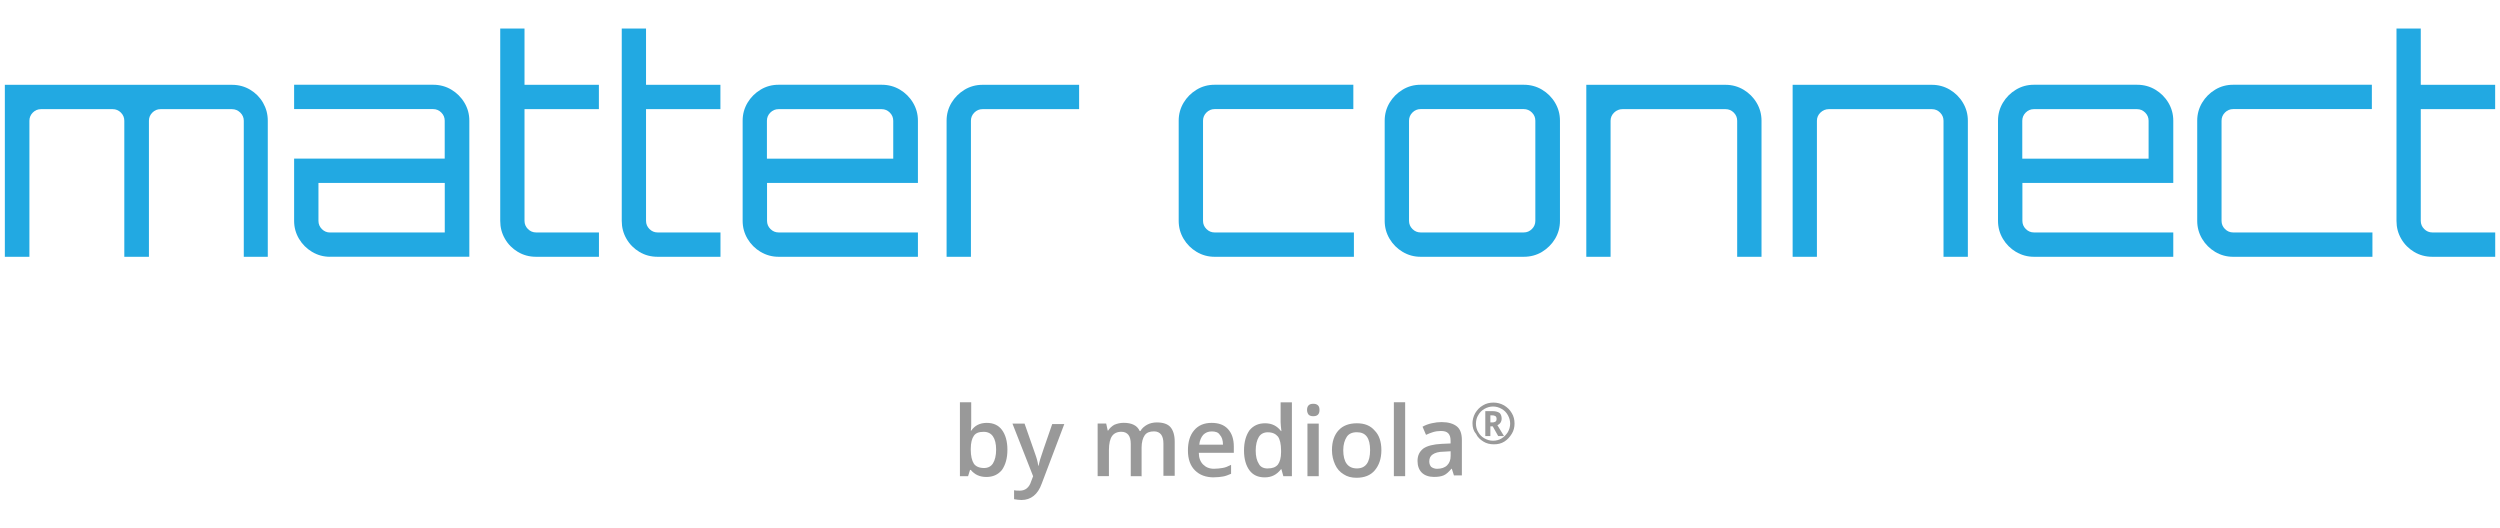
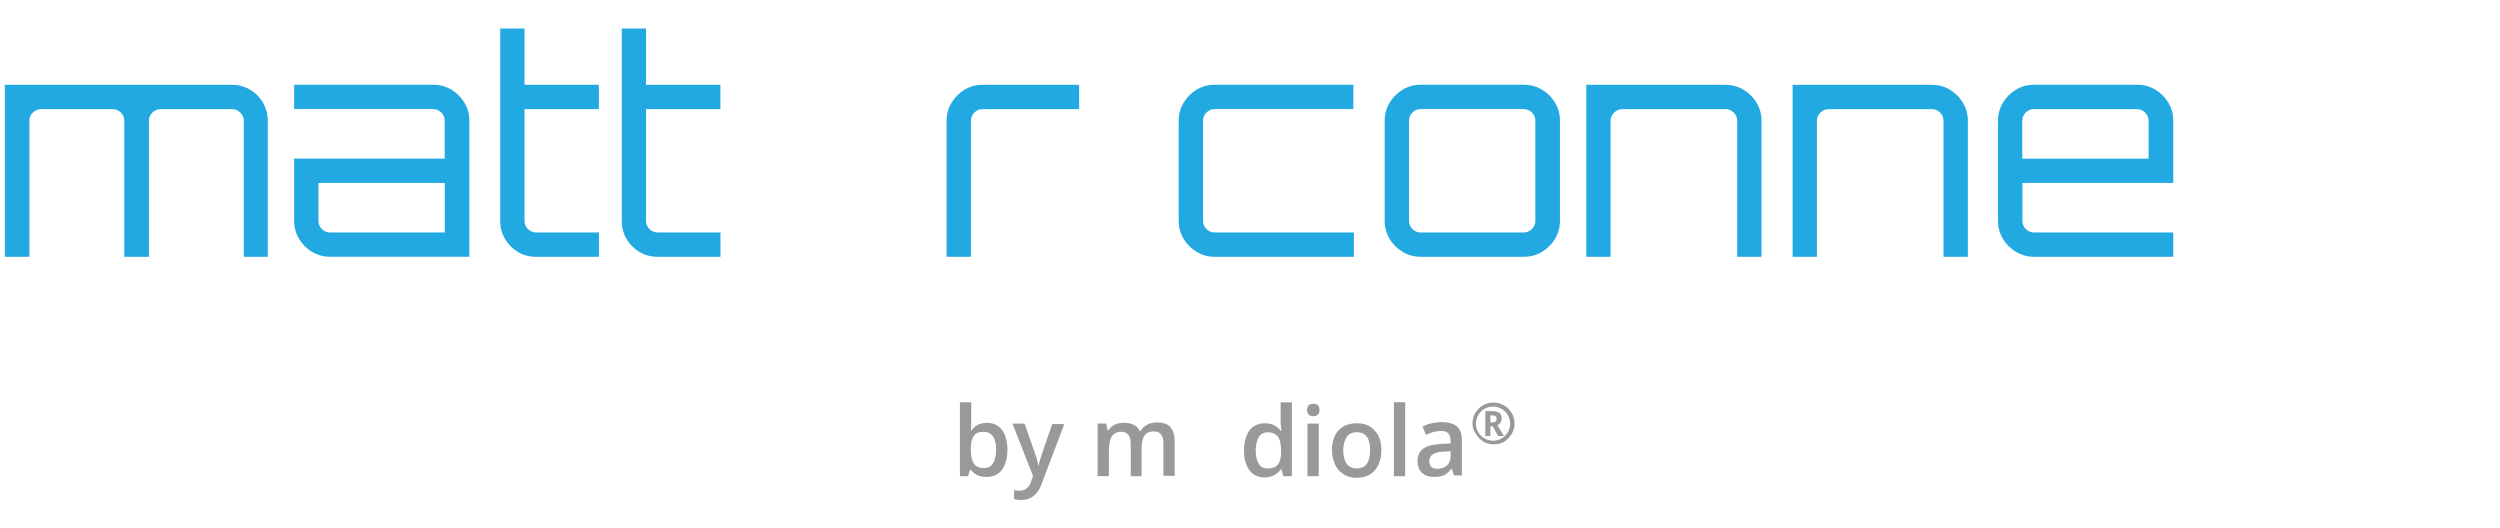
<svg xmlns="http://www.w3.org/2000/svg" id="Layer_2" data-name="Layer 2" viewBox="0 0 438.6 92.71">
  <defs>
    <style>      .cls-1 {        fill: #999;      }      .cls-2 {        fill: #22a9e2;      }    </style>
  </defs>
  <g>
    <path class="cls-2" d="m.85,45.05V14.88h39.84c1.18,0,2.25.29,3.2.86.95.57,1.71,1.33,2.26,2.29.55.96.83,2,.83,3.15v23.87h-4.21v-23.87c0-.55-.21-1.03-.62-1.43-.41-.4-.9-.6-1.46-.6h-12.53c-.56,0-1.03.2-1.43.6-.4.4-.6.88-.6,1.43v23.87h-4.32v-23.87c0-.55-.2-1.03-.6-1.43-.4-.4-.88-.6-1.43-.6H7.19c-.55,0-1.03.2-1.43.6-.4.4-.6.88-.6,1.43v23.87H.85Z" />
    <path class="cls-2" d="m57.9,45.05c-1.14,0-2.19-.29-3.15-.86-.95-.57-1.72-1.33-2.29-2.29-.57-.96-.86-2.01-.86-3.15v-10.92h26.42v-6.66c0-.55-.2-1.03-.6-1.43-.4-.4-.88-.6-1.43-.6h-24.39v-4.27h24.39c1.18,0,2.25.29,3.2.86.95.57,1.72,1.33,2.29,2.29.57.96.86,2,.86,3.15v23.87h-24.44Zm0-4.27h20.13v-8.68h-22.16v6.66c0,.55.2,1.03.6,1.43.4.4.87.6,1.43.6Z" />
    <path class="cls-2" d="m90.85,44.19c-.95-.57-1.71-1.33-2.26-2.29-.56-.96-.83-2.01-.83-3.15V5h4.26v9.88h13.05v4.27h-13.05v19.6c0,.55.2,1.03.6,1.43.4.4.88.6,1.43.6h11.03v4.27h-11.03c-1.18,0-2.25-.29-3.2-.86Z" />
    <path class="cls-2" d="m112.17,44.19c-.95-.57-1.71-1.33-2.26-2.29-.56-.96-.83-2.01-.83-3.15V5h4.26v9.88h13.05v4.27h-13.05v19.6c0,.55.2,1.03.6,1.43.4.4.88.6,1.43.6h11.03v4.27h-11.03c-1.18,0-2.25-.29-3.2-.86Z" />
-     <path class="cls-2" d="m133.44,44.19c-.95-.57-1.72-1.33-2.29-2.29-.57-.96-.86-2.01-.86-3.15v-17.58c0-1.15.29-2.19.86-3.15.57-.95,1.33-1.71,2.29-2.29s2-.86,3.15-.86h18.1c1.18,0,2.24.29,3.2.86.95.57,1.72,1.33,2.29,2.29.57.96.86,2,.86,3.15v10.92h-26.47v6.66c0,.55.2,1.03.6,1.43s.88.6,1.43.6h24.44v4.27h-24.44c-1.14,0-2.19-.29-3.15-.86Zm1.12-16.35h22.15v-6.66c0-.55-.2-1.03-.6-1.43-.4-.4-.88-.6-1.43-.6h-18.1c-.55,0-1.03.2-1.43.6s-.6.88-.6,1.43v6.66Z" />
    <path class="cls-2" d="m166.07,45.05v-23.87c0-1.15.29-2.19.86-3.15.57-.95,1.34-1.71,2.29-2.29.95-.57,2-.86,3.15-.86h16.95v4.27h-16.95c-.56,0-1.03.2-1.43.6-.4.4-.6.88-.6,1.43v23.87h-4.26Z" />
    <path class="cls-2" d="m209.94,44.19c-.95-.57-1.72-1.33-2.29-2.29-.57-.96-.86-2.01-.86-3.15v-17.58c0-1.15.29-2.19.86-3.15.57-.95,1.33-1.71,2.29-2.29s2-.86,3.15-.86h24.34v4.27h-24.34c-.55,0-1.03.2-1.43.6s-.6.88-.6,1.43v17.58c0,.55.2,1.03.6,1.43s.88.6,1.43.6h24.44v4.27h-24.44c-1.14,0-2.19-.29-3.15-.86Z" />
    <path class="cls-2" d="m246.08,44.19c-.95-.57-1.72-1.33-2.29-2.29-.57-.96-.86-2.01-.86-3.15v-17.58c0-1.15.29-2.19.86-3.15.57-.95,1.33-1.71,2.29-2.29s2-.86,3.15-.86h18.1c1.18,0,2.24.29,3.2.86.95.57,1.72,1.33,2.29,2.29.57.96.86,2,.86,3.15v17.58c0,1.14-.29,2.19-.86,3.15-.57.95-1.34,1.71-2.29,2.29-.95.57-2.02.86-3.2.86h-18.1c-1.14,0-2.19-.29-3.15-.86Zm3.15-3.41h18.1c.55,0,1.03-.2,1.43-.6.4-.4.6-.88.6-1.43v-17.58c0-.55-.2-1.03-.6-1.43-.4-.4-.88-.6-1.43-.6h-18.1c-.55,0-1.03.2-1.43.6s-.6.88-.6,1.43v17.58c0,.55.2,1.03.6,1.43s.88.6,1.43.6Z" />
    <path class="cls-2" d="m278.3,45.05V14.88h24.44c1.14,0,2.19.29,3.15.86.95.57,1.72,1.33,2.29,2.29.57.96.86,2,.86,3.15v23.87h-4.27v-23.87c0-.55-.2-1.03-.6-1.43-.4-.4-.88-.6-1.43-.6h-18.1c-.55,0-1.04.2-1.46.6-.41.4-.62.88-.62,1.43v23.87h-4.26Z" />
    <path class="cls-2" d="m314.5,45.05V14.88h24.44c1.14,0,2.19.29,3.15.86.95.57,1.72,1.33,2.29,2.29.57.96.86,2,.86,3.15v23.87h-4.27v-23.87c0-.55-.2-1.03-.6-1.43-.4-.4-.88-.6-1.43-.6h-18.1c-.55,0-1.04.2-1.46.6-.41.4-.62.88-.62,1.43v23.87h-4.26Z" />
    <path class="cls-2" d="m353.68,44.19c-.95-.57-1.72-1.33-2.29-2.29-.57-.96-.86-2.01-.86-3.15v-17.58c0-1.15.29-2.19.86-3.15.57-.95,1.33-1.71,2.29-2.29s2-.86,3.15-.86h18.1c1.18,0,2.24.29,3.2.86.95.57,1.72,1.33,2.29,2.29.57.96.86,2,.86,3.15v10.92h-26.47v6.66c0,.55.2,1.03.6,1.43s.88.6,1.43.6h24.44v4.27h-24.44c-1.14,0-2.19-.29-3.15-.86Zm1.12-16.35h22.15v-6.66c0-.55-.2-1.03-.6-1.43-.4-.4-.88-.6-1.43-.6h-18.1c-.55,0-1.03.2-1.43.6s-.6.88-.6,1.43v6.66Z" />
-     <path class="cls-2" d="m388.63,44.19c-.95-.57-1.72-1.33-2.29-2.29-.57-.96-.86-2.01-.86-3.15v-17.58c0-1.15.29-2.19.86-3.15.57-.95,1.33-1.71,2.29-2.29s2-.86,3.15-.86h24.34v4.27h-24.34c-.55,0-1.03.2-1.43.6s-.6.88-.6,1.43v17.58c0,.55.2,1.03.6,1.43s.88.6,1.43.6h24.44v4.27h-24.44c-1.14,0-2.19-.29-3.15-.86Z" />
-     <path class="cls-2" d="m423.53,44.19c-.95-.57-1.71-1.33-2.26-2.29-.56-.96-.83-2.01-.83-3.15V5h4.26v9.88h13.05v4.27h-13.05v19.6c0,.55.2,1.03.6,1.43.4.4.88.6,1.43.6h11.03v4.27h-11.03c-1.18,0-2.25-.29-3.2-.86Z" />
  </g>
  <g>
    <path class="cls-1" d="m173.12,74.19c1.16,0,2.05.41,2.66,1.23.61.82.96,1.98.96,3.48s-.34,2.66-.96,3.55c-.68.82-1.57,1.23-2.73,1.23s-2.05-.41-2.73-1.23h-.14l-.34,1.09h-1.43v-12.97h1.98v4.1c0,.48-.07.75-.07.89h.07c.61-.89,1.5-1.37,2.73-1.37h0Zm-.55,1.57c-.82,0-1.37.2-1.71.68s-.55,1.23-.55,2.32v.14c0,1.09.2,1.91.55,2.46.34.48.96.75,1.78.75.68,0,1.23-.27,1.57-.82.34-.55.55-1.37.55-2.39,0-2.05-.75-3.14-2.18-3.14h0Z" />
    <path class="cls-1" d="m177.63,74.32h2.12l1.84,5.26c.27.75.48,1.43.55,2.12h.07c.07-.27.14-.68.27-1.09s.82-2.53,2.12-6.21h2.12l-3.96,10.45c-.68,1.91-1.91,2.87-3.55,2.87-.41,0-.89-.07-1.3-.14v-1.57c.27.07.61.07,1.02.07.96,0,1.64-.55,1.98-1.64l.34-.89-3.62-9.22h0Z" />
    <path class="cls-1" d="m200.36,83.54h-1.98v-5.67c0-.68-.14-1.23-.41-1.57-.27-.34-.68-.55-1.23-.55-.75,0-1.3.27-1.64.75s-.55,1.3-.55,2.46v4.57h-1.98v-9.22h1.5l.27,1.23h.07c.27-.41.61-.75,1.09-1.02.48-.2,1.02-.34,1.64-.34,1.43,0,2.39.48,2.8,1.43h.14c.27-.48.68-.82,1.16-1.09s1.09-.41,1.71-.41c1.09,0,1.91.27,2.39.82.48.55.75,1.43.75,2.53v6.01h-1.98v-5.67c0-.68-.14-1.23-.41-1.57-.27-.34-.68-.55-1.23-.55-.75,0-1.3.2-1.64.68s-.55,1.23-.55,2.18v4.98h.07,0Z" />
-     <path class="cls-1" d="m212.99,83.75c-1.43,0-2.53-.41-3.35-1.23-.82-.82-1.23-1.98-1.23-3.48s.34-2.66,1.09-3.55c.75-.89,1.78-1.3,3.07-1.3,1.23,0,2.18.34,2.87,1.09s1.02,1.78,1.02,3.07v1.09h-6.14c0,.89.27,1.57.75,2.05.48.48,1.09.75,1.91.75.55,0,1.02-.07,1.5-.14s.96-.27,1.5-.55v1.57c-.48.2-.96.41-1.43.48-.41.07-.96.14-1.57.14Zm-.41-8.06c-.61,0-1.09.2-1.5.61-.34.41-.61.96-.68,1.71h4.16c0-.75-.2-1.37-.55-1.71-.27-.48-.82-.61-1.43-.61Z" />
    <path class="cls-1" d="m221.87,83.75c-1.16,0-2.05-.41-2.66-1.23s-.96-1.98-.96-3.48.34-2.66.96-3.55c.68-.82,1.57-1.23,2.73-1.23,1.23,0,2.12.48,2.8,1.37h.07c-.07-.68-.14-1.16-.14-1.57v-3.48h1.98v12.97h-1.5l-.34-1.23h-.07c-.75.96-1.64,1.43-2.87,1.43h0Zm.55-1.57c.82,0,1.37-.2,1.78-.68.34-.48.55-1.16.55-2.18v-.27c0-1.16-.2-1.98-.55-2.46-.41-.48-.96-.75-1.78-.75-.68,0-1.23.27-1.57.82-.34.55-.55,1.37-.55,2.39s.2,1.78.55,2.32c.27.55.82.82,1.57.82Z" />
    <path class="cls-1" d="m229.31,71.93c0-.34.07-.61.27-.82.2-.2.48-.27.82-.27s.61.07.82.27.27.48.27.82-.07.61-.27.82c-.2.2-.48.27-.82.27s-.61-.07-.82-.27c-.2-.27-.27-.55-.27-.82Zm2.05,11.61h-1.98v-9.22h1.98v9.22Z" />
    <path class="cls-1" d="m242.35,78.97c0,1.5-.41,2.66-1.16,3.55s-1.84,1.3-3.21,1.3c-.89,0-1.64-.2-2.25-.61-.68-.41-1.16-.96-1.5-1.71s-.55-1.57-.55-2.53c0-1.5.41-2.66,1.16-3.48.75-.82,1.84-1.23,3.21-1.23s2.39.41,3.14,1.3c.75.75,1.16,1.91,1.16,3.41Zm-6.69,0c0,2.12.82,3.21,2.39,3.21s2.32-1.09,2.32-3.21-.75-3.14-2.32-3.14c-.82,0-1.43.27-1.78.82s-.61,1.3-.61,2.32Z" />
    <path class="cls-1" d="m246.52,83.54h-1.98v-12.97h1.98v12.97Z" />
    <path class="cls-1" d="m255.12,83.54l-.41-1.3h-.07c-.48.55-.89.96-1.37,1.16s-1.02.27-1.71.27c-.89,0-1.64-.27-2.12-.75s-.75-1.16-.75-2.05c0-.96.34-1.64,1.02-2.18.68-.48,1.78-.75,3.21-.82l1.57-.07v-.48c0-.61-.14-1.02-.41-1.3s-.68-.41-1.3-.41c-.48,0-.96.07-1.37.2-.41.14-.82.27-1.23.48l-.61-1.43c.48-.27,1.02-.48,1.64-.61.61-.14,1.16-.2,1.71-.2,1.16,0,2.05.27,2.66.75s.89,1.3.89,2.39v6.21h-1.37v.14h0Zm-2.94-1.3c.68,0,1.3-.2,1.71-.61s.61-.96.61-1.64v-.82l-1.16.07c-.96,0-1.57.2-1.98.48-.41.27-.61.68-.61,1.23,0,.41.14.75.34.96.27.2.61.34,1.09.34Z" />
    <path class="cls-1" d="m258.33,74.32c0-.61.14-1.23.48-1.84.34-.55.75-1.02,1.37-1.37.55-.34,1.16-.48,1.84-.48.61,0,1.23.14,1.84.48.55.34,1.02.75,1.37,1.37.34.55.48,1.16.48,1.84,0,.61-.14,1.23-.48,1.78-.34.55-.75,1.02-1.3,1.37s-1.16.48-1.84.48-1.3-.14-1.84-.48c-.55-.34-1.02-.75-1.3-1.37-.48-.55-.61-1.16-.61-1.78h0Zm.61,0c0,.55.14,1.09.41,1.5.27.48.61.82,1.09,1.09s.96.41,1.5.41,1.09-.14,1.5-.41c.48-.27.82-.68,1.09-1.09.27-.48.41-.96.41-1.5s-.14-1.02-.41-1.5-.61-.82-1.09-1.09-.96-.41-1.5-.41-1.02.14-1.5.41-.82.61-1.09,1.09c-.27.41-.41.96-.41,1.5Zm4.51-.89c0,.55-.27.96-.75,1.16l1.16,1.91h-1.02l-.96-1.71h-.41v1.71h-.89v-4.37h1.3c.55,0,.96.14,1.23.34.2.2.34.55.34.96Zm-1.98.68h.34c.27,0,.41-.07.55-.14s.2-.27.2-.48-.07-.41-.2-.48c-.14-.07-.27-.14-.55-.14h-.34v1.23h0Z" />
  </g>
</svg>